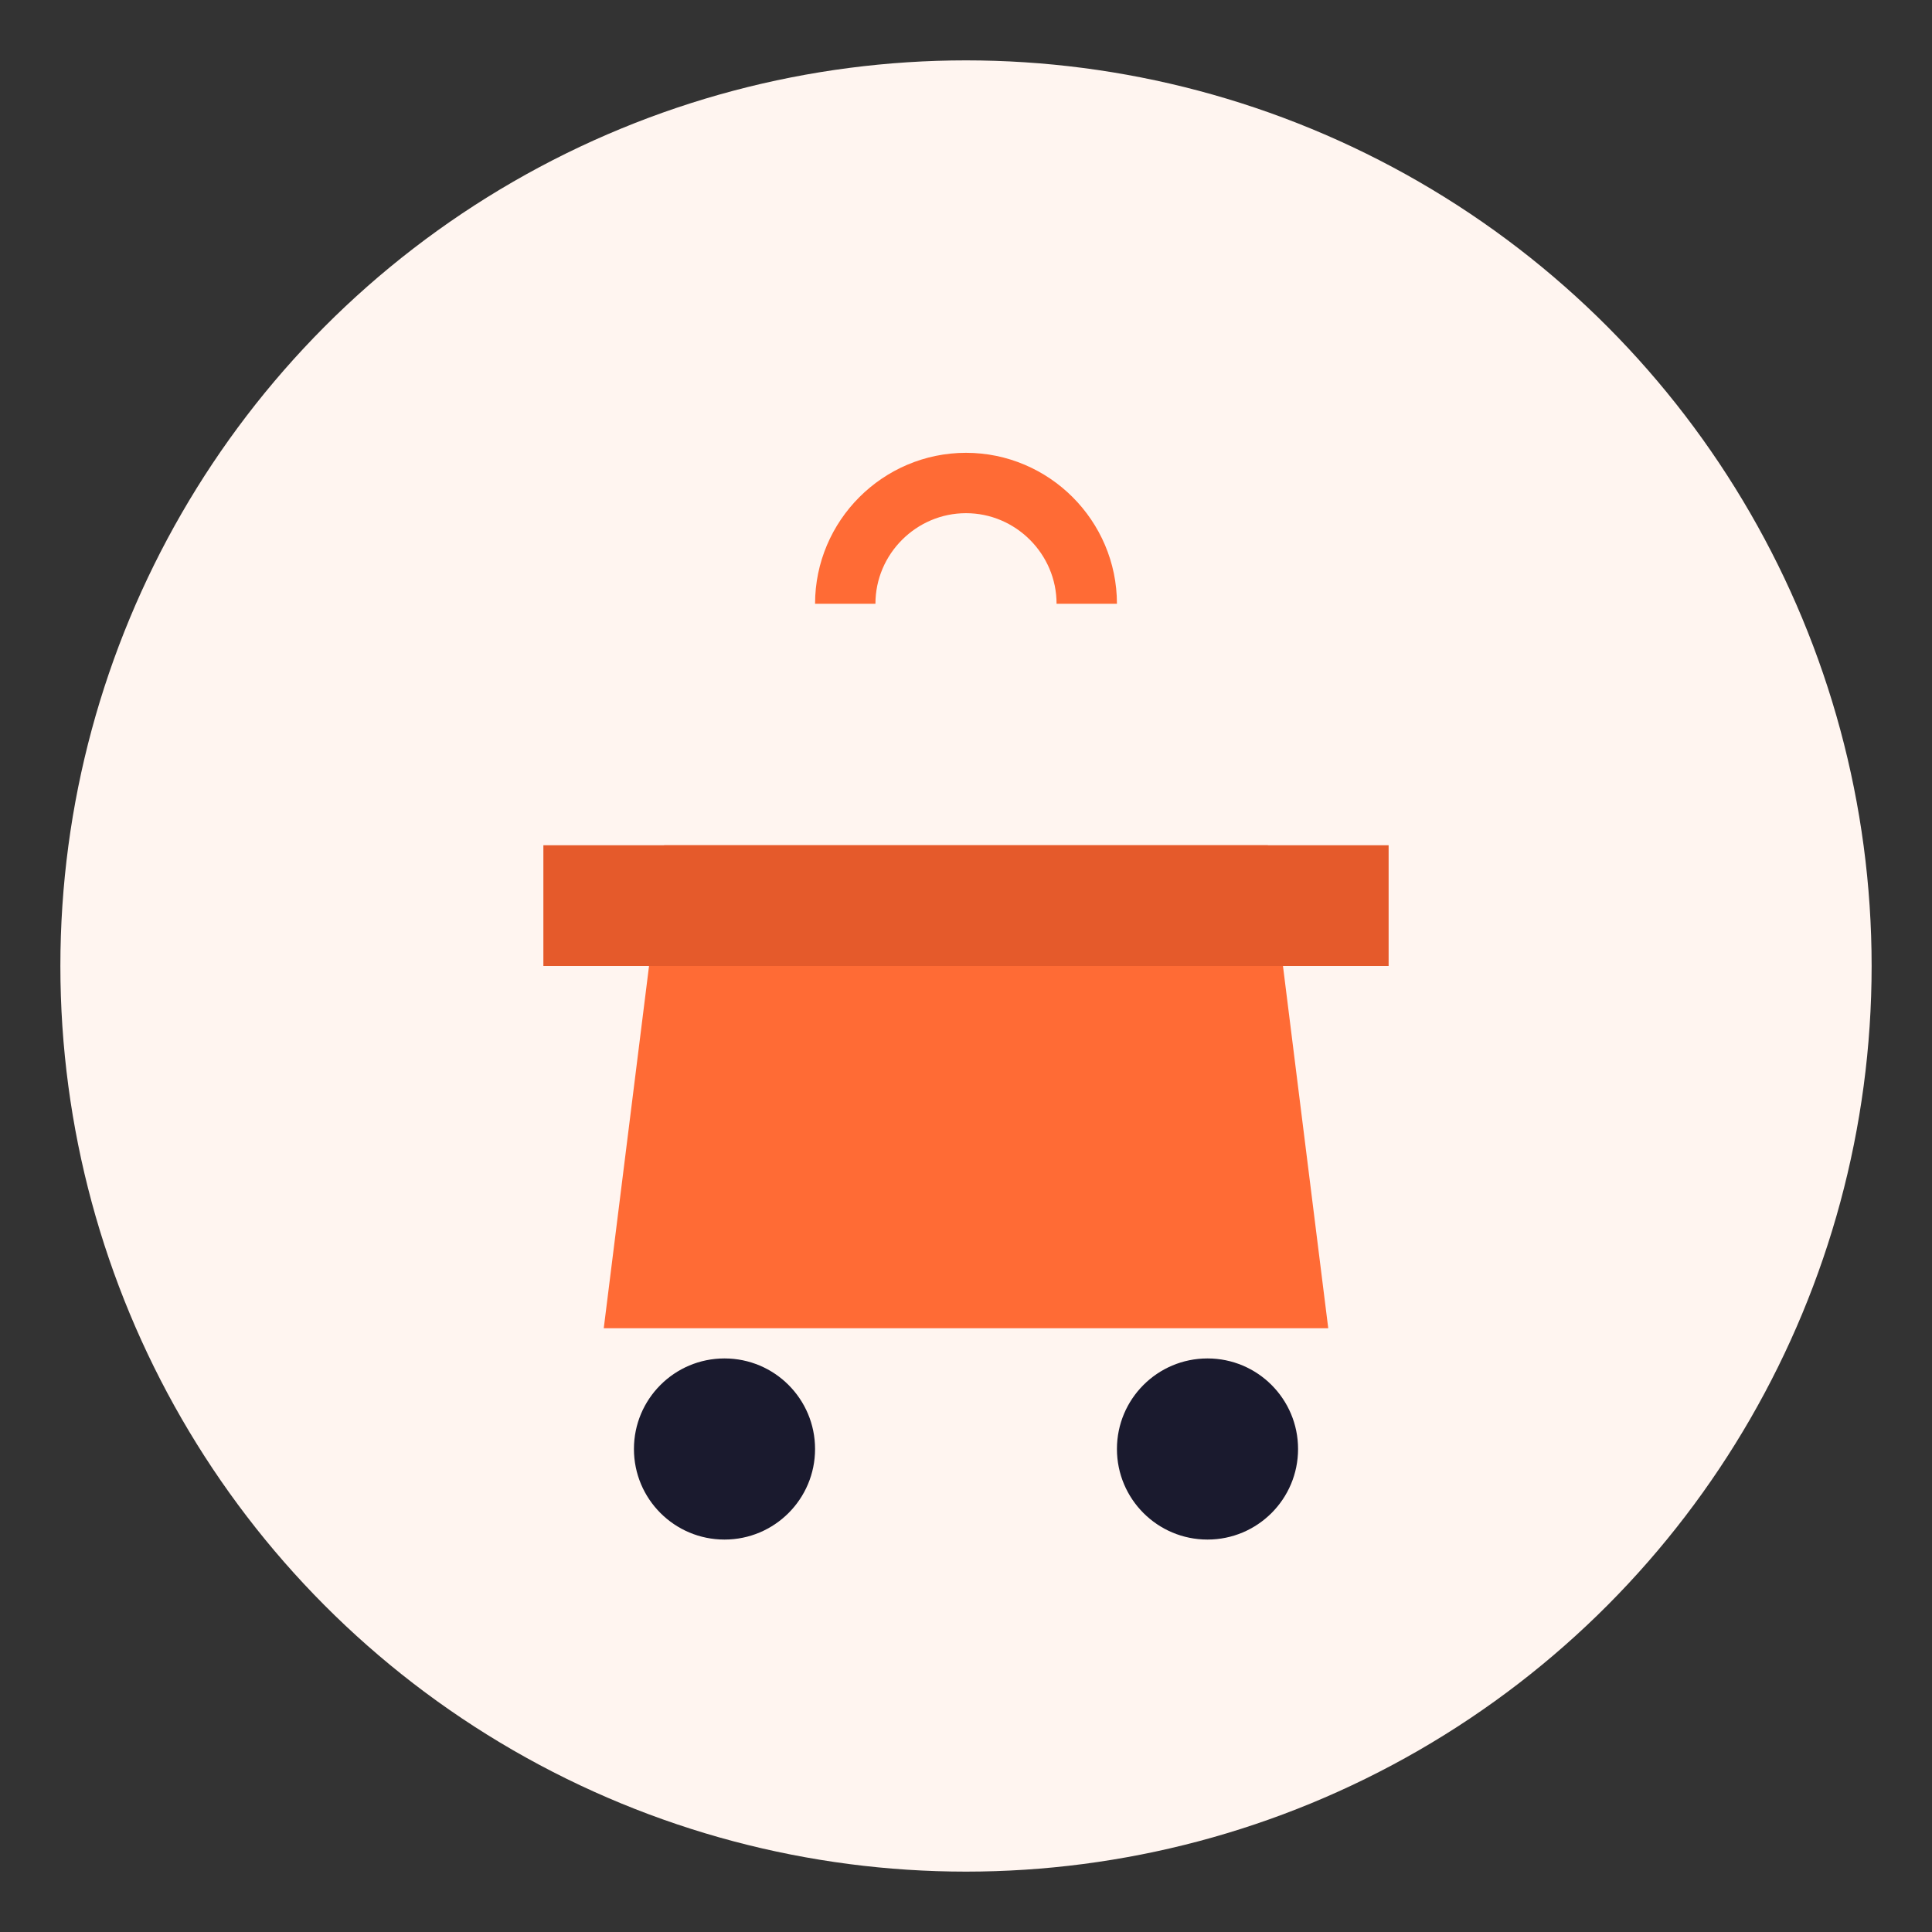
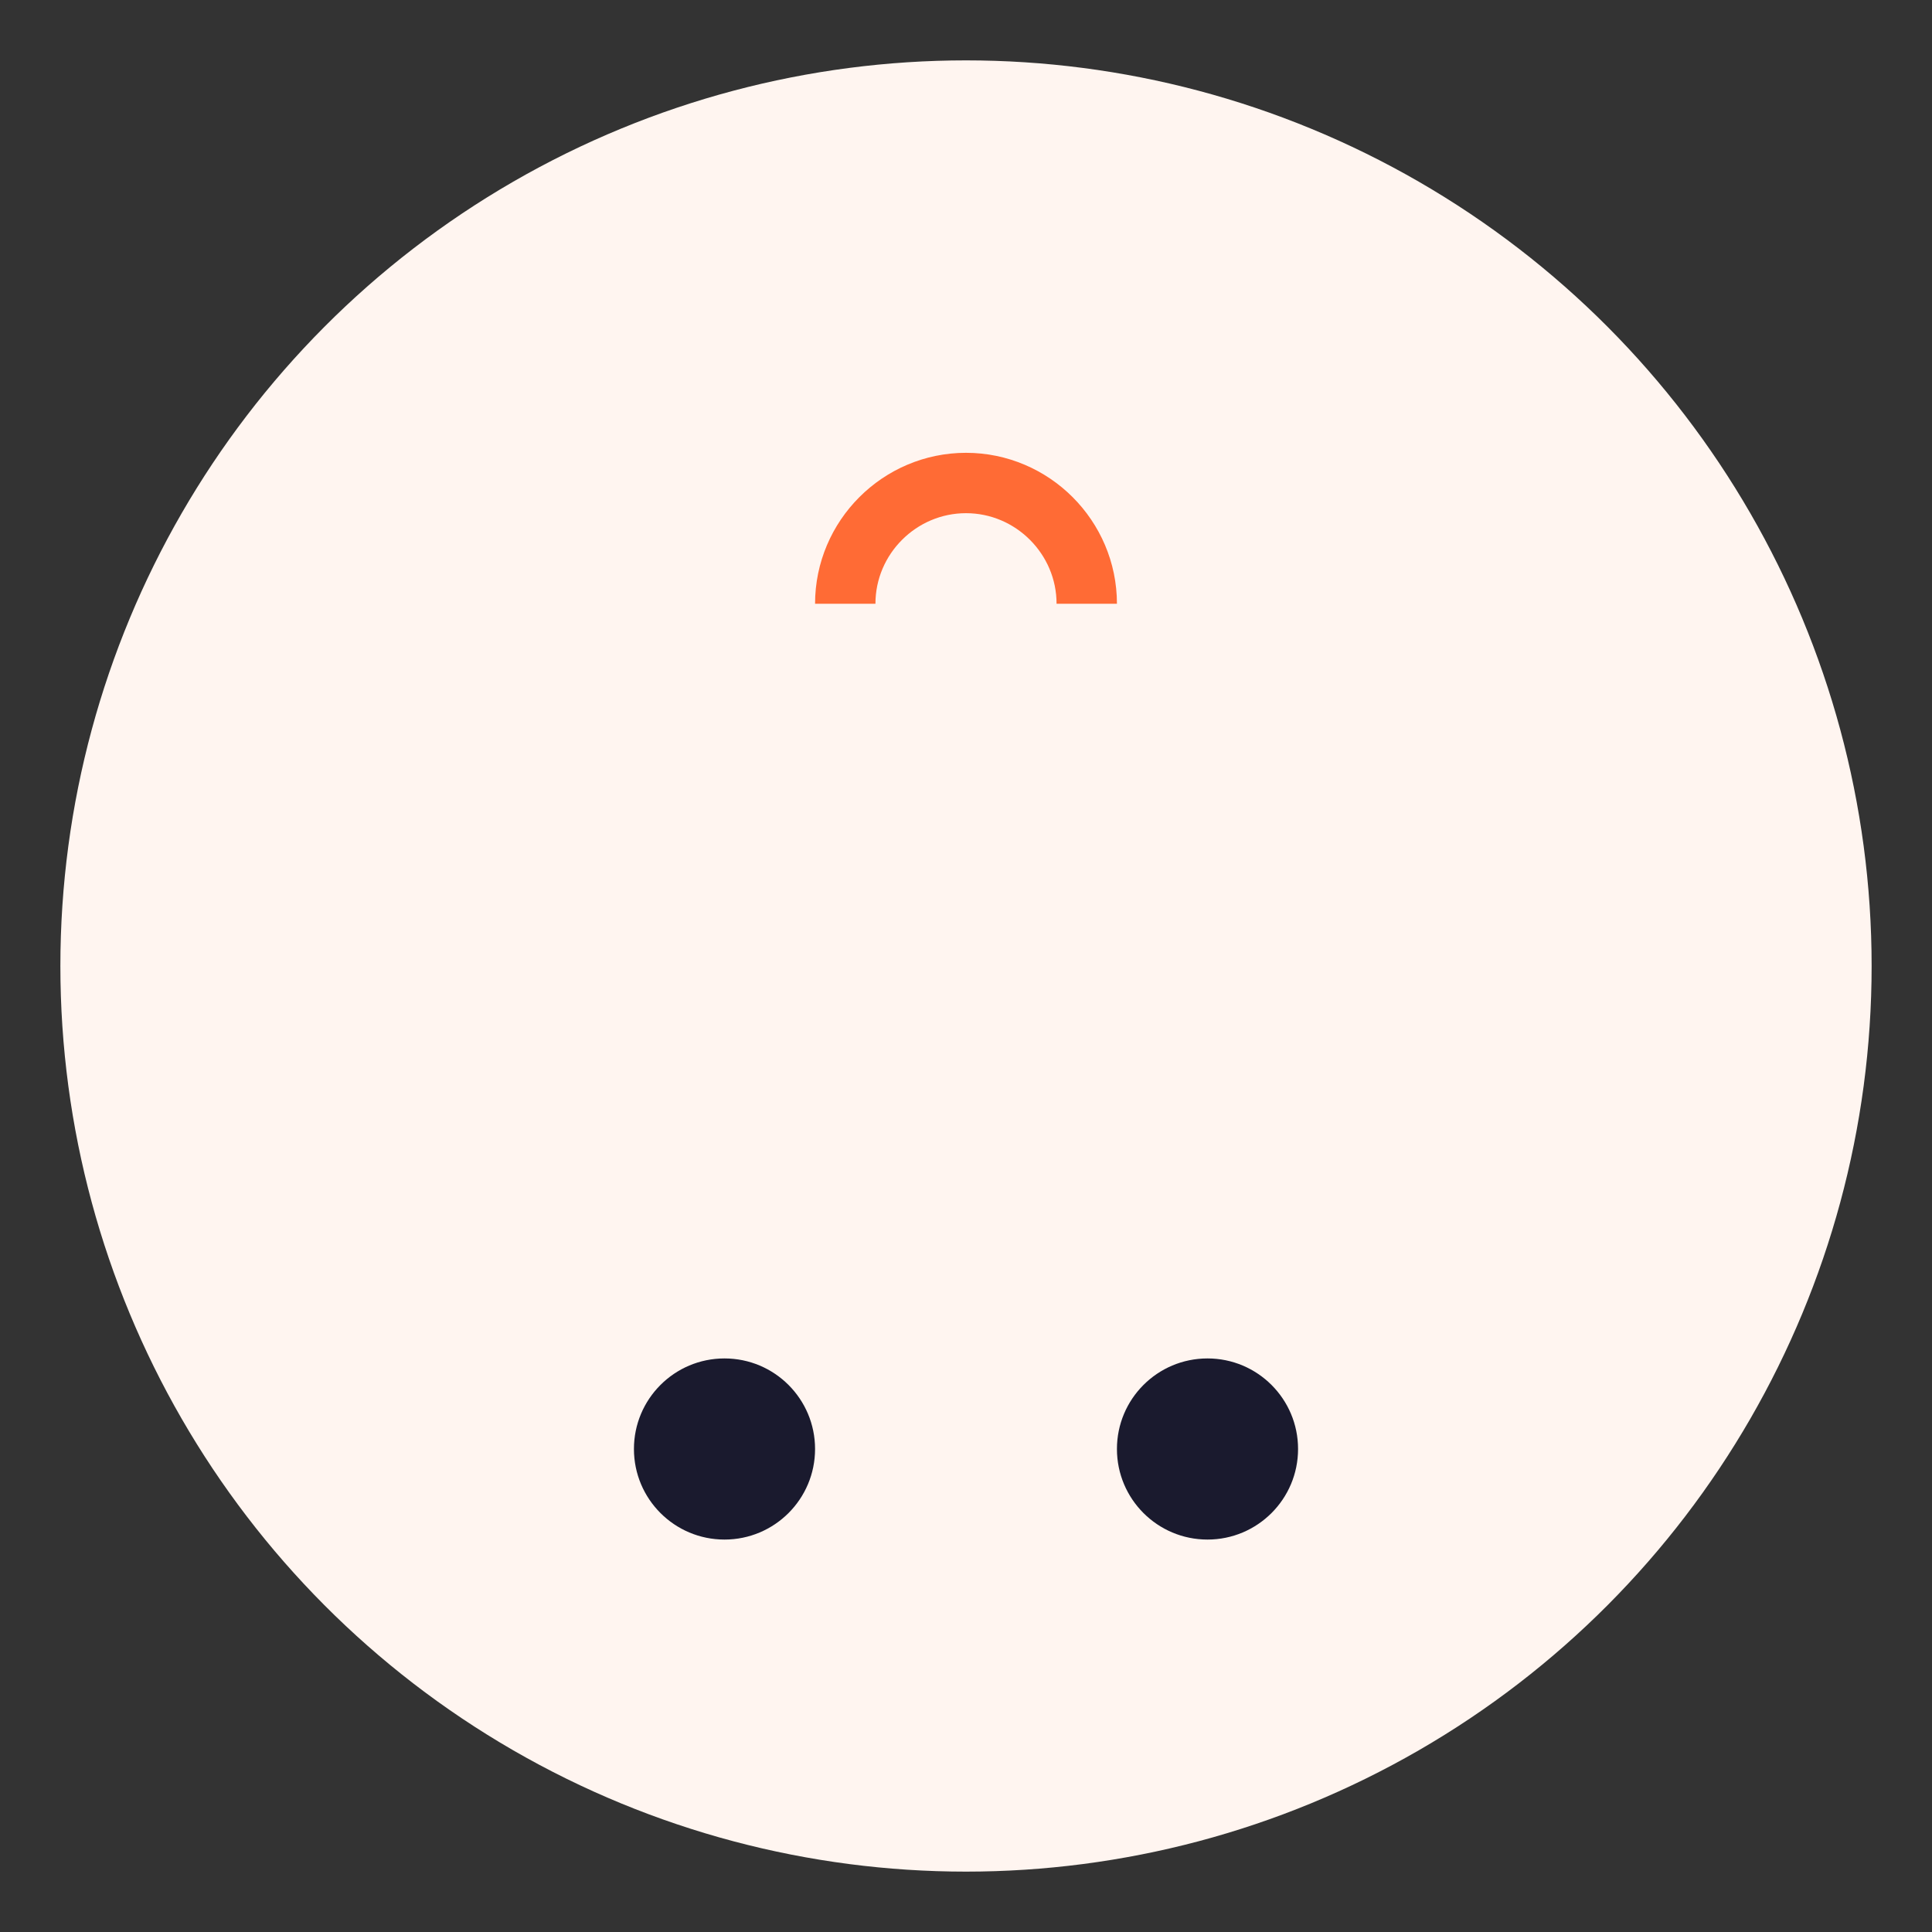
<svg xmlns="http://www.w3.org/2000/svg" viewBox="0 0 64 64" fill="none">
  <rect x="0" y="0" width="64" height="64" fill="#333333" stroke="none" />
  <circle cx="32" cy="32" r="30" fill="#FFF5F0" />
-   <path d="M20 44h24l-2-16H22l-2 16z" fill="#FF6B35" />
-   <path d="M18 28h28v4H18v-4z" fill="#E55A2B" />
  <circle cx="24" cy="48" r="3" fill="#1A1A2E" />
  <circle cx="40" cy="48" r="3" fill="#1A1A2E" />
  <path d="M28 20c0-2.2 1.8-4 4-4s4 1.8 4 4" stroke="#FF6B35" stroke-width="2" fill="none" />
</svg>